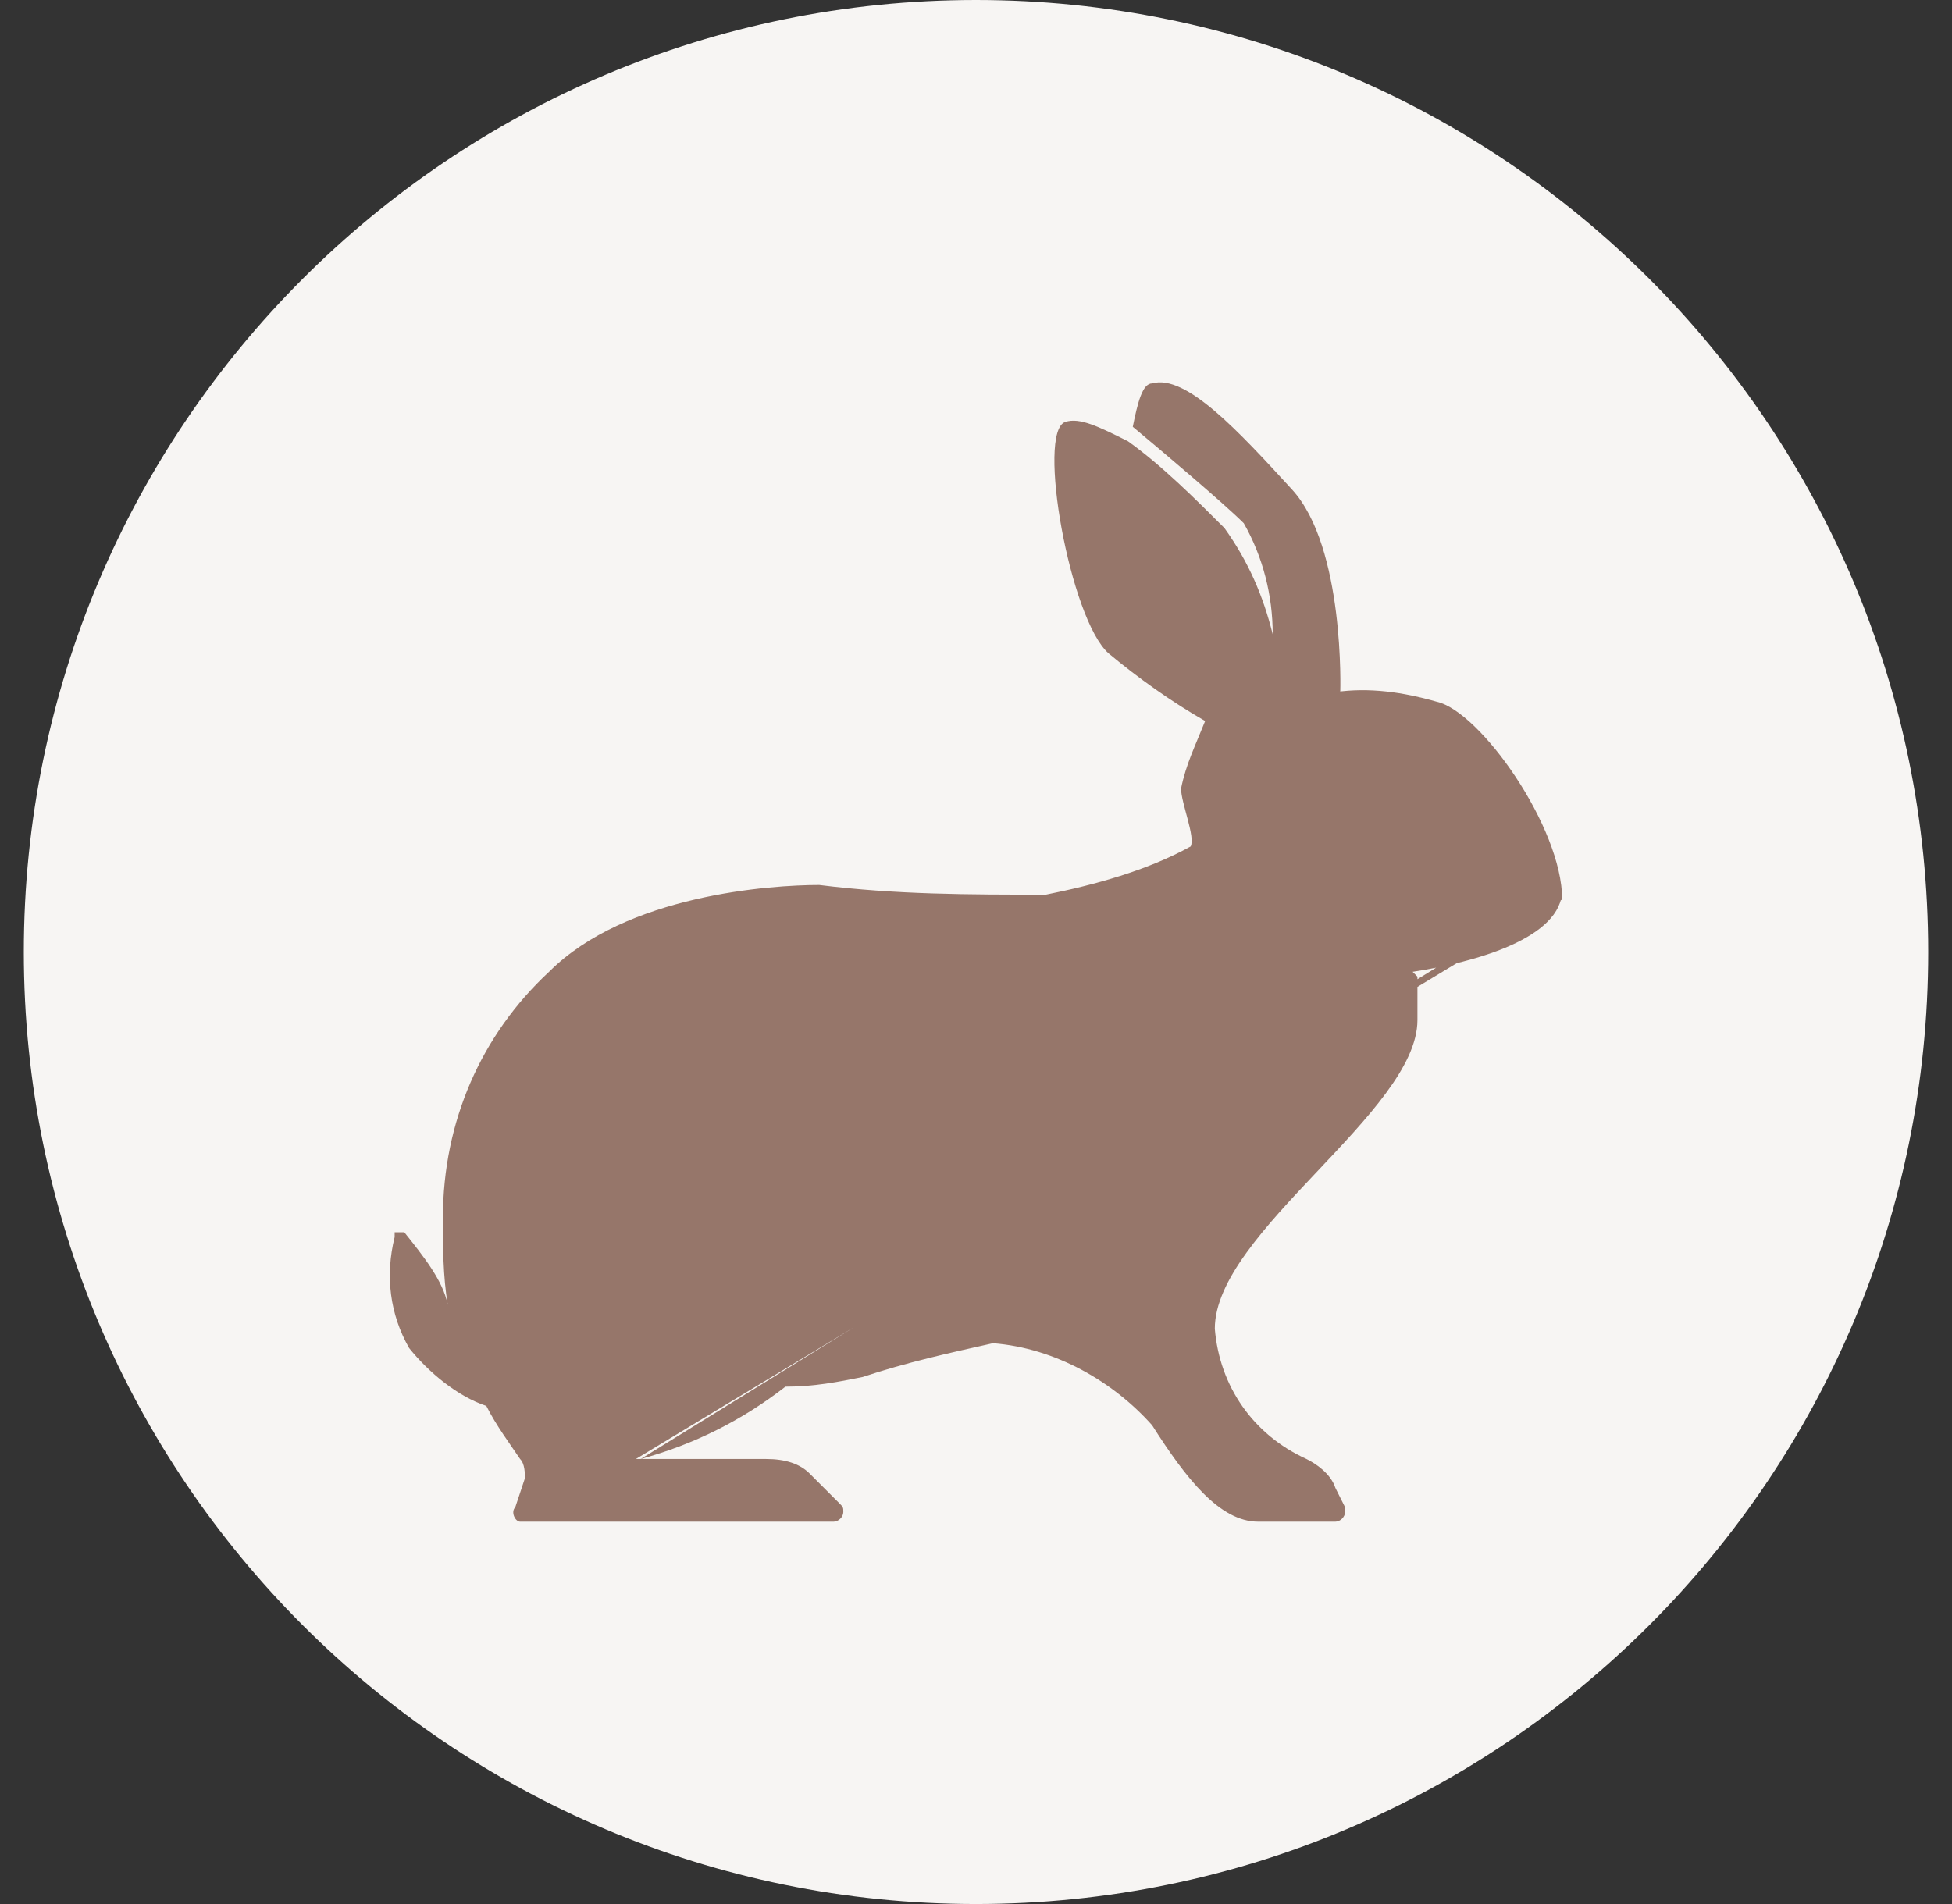
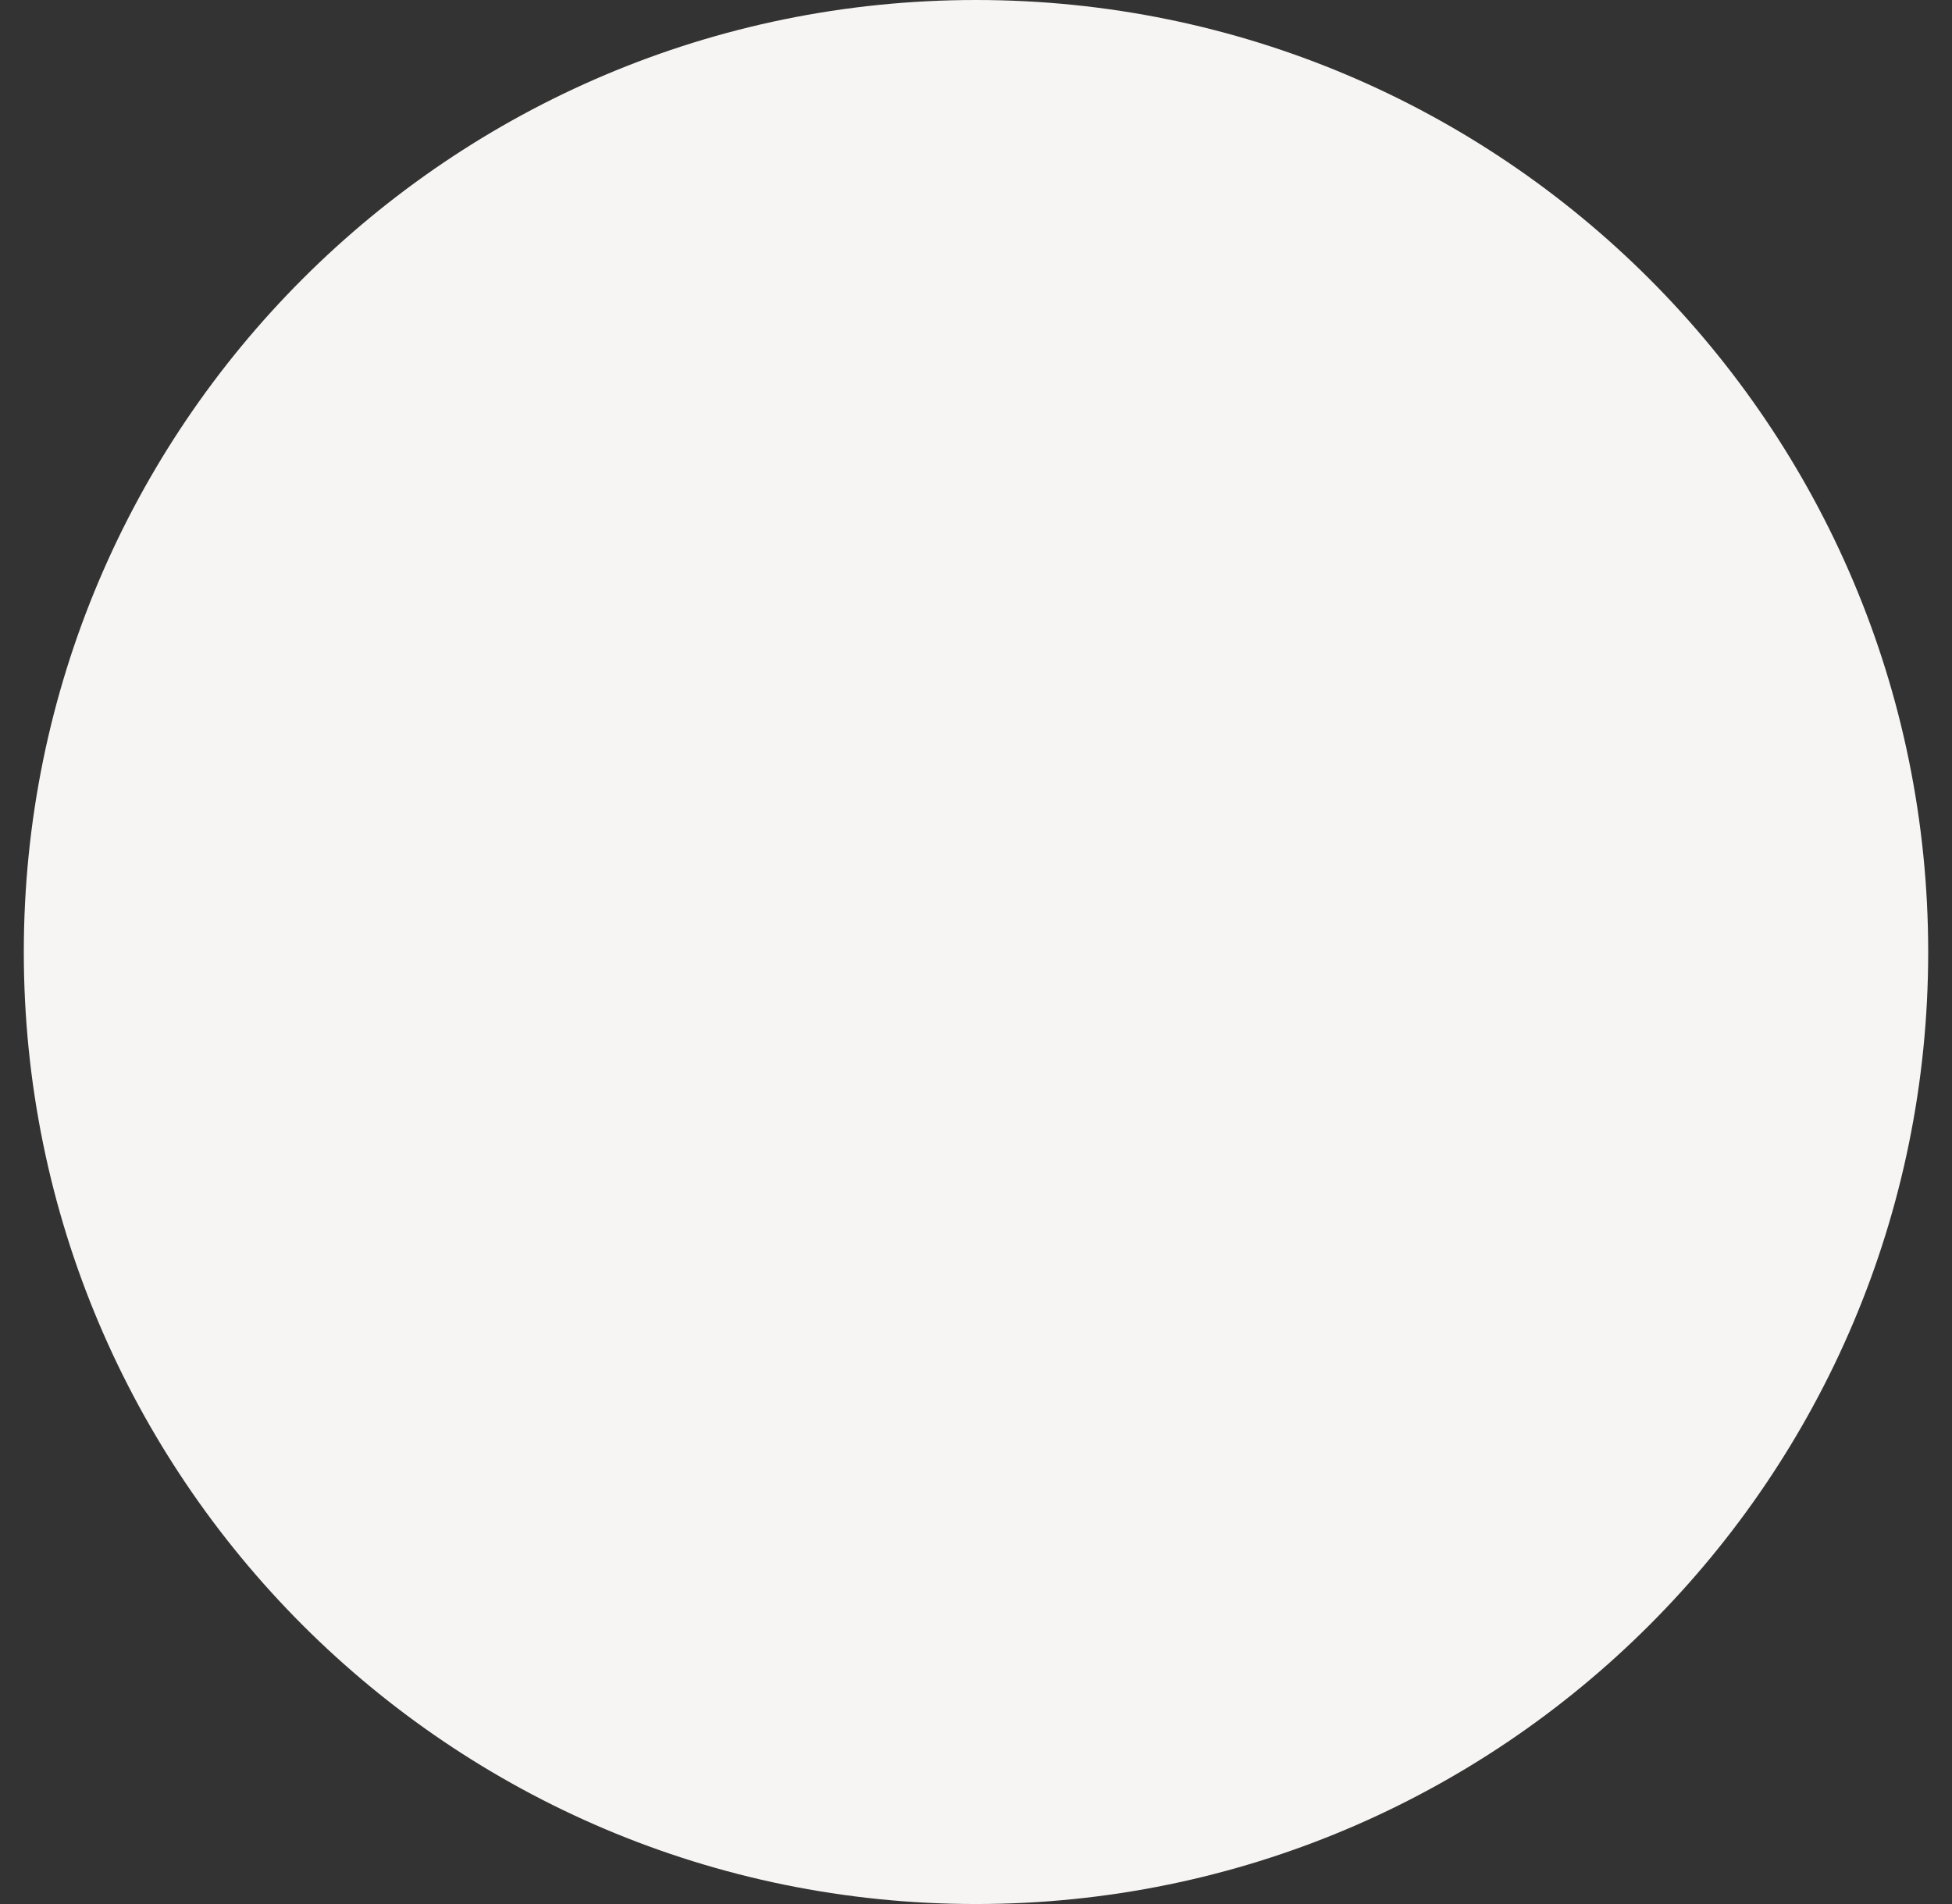
<svg xmlns="http://www.w3.org/2000/svg" width="41" height="40" viewBox="0 0 41 40" fill="none">
  <rect x="0" y="0" width="41" height="40" fill="#333333" stroke="none" />
  <path d="M0.5 20C0.5 8.954 9.454 0 20.5 0V0C31.546 0 40.5 8.954 40.5 20V20C40.5 31.046 31.546 40 20.5 40V40C9.454 40 0.5 31.046 0.5 20V20Z" fill="#F7F5F3" />
-   <path d="M32.812 18.896C32.812 17.376 31.089 14.944 30.177 14.742C29.468 14.539 28.759 14.438 28.049 14.539H28.151C28.151 14.539 28.252 11.499 27.137 10.283C26.023 9.067 24.908 7.851 24.199 8.054C23.996 8.054 23.895 8.459 23.793 8.966C24.401 9.472 25.719 10.587 26.124 10.992C26.529 11.702 26.732 12.512 26.732 13.323C26.529 12.512 26.225 11.803 25.719 11.094C25.111 10.486 24.401 9.776 23.692 9.27C23.084 8.966 22.679 8.763 22.375 8.864C21.767 9.067 22.476 13.019 23.287 13.728C23.895 14.235 24.604 14.742 25.313 15.147C25.111 15.654 24.908 16.059 24.807 16.566C24.807 16.87 25.111 17.579 25.009 17.782C24.097 18.288 22.983 18.592 21.969 18.795C20.348 18.795 18.828 18.795 17.207 18.592C16.193 18.592 13.153 18.795 11.532 20.416C10.113 21.734 9.303 23.558 9.303 25.584C9.303 26.192 9.303 26.8 9.404 27.408C9.303 26.902 8.897 26.395 8.492 25.888C8.492 25.888 8.391 25.888 8.289 25.888C8.289 25.888 8.289 25.888 8.289 25.99C8.087 26.8 8.188 27.611 8.593 28.32C8.999 28.827 9.607 29.334 10.215 29.536C10.417 29.942 10.721 30.347 10.924 30.651C11.025 30.752 11.025 30.955 11.025 31.056L10.823 31.664C10.721 31.766 10.823 31.968 10.924 31.968H11.025H17.511C17.612 31.968 17.713 31.867 17.713 31.766C17.713 31.664 17.713 31.664 17.612 31.563L17.004 30.955C16.801 30.752 16.497 30.651 16.092 30.651H13.356M13.457 30.651C14.572 30.347 15.585 29.84 16.497 29.131C17.105 29.131 17.612 29.03 18.119 28.928C19.031 28.624 19.943 28.422 20.855 28.219C22.172 28.32 23.388 29.03 24.199 29.942C24.908 31.056 25.617 31.968 26.428 31.968H28.049C28.151 31.968 28.252 31.867 28.252 31.766V31.664L28.049 31.259C27.948 30.955 27.644 30.752 27.441 30.651C26.327 30.144 25.617 29.131 25.516 27.915C25.516 25.888 29.772 23.355 29.772 21.43V20.518L29.671 20.416C30.988 20.214 32.812 19.707 32.812 18.694" fill="#96766A" />
</svg>